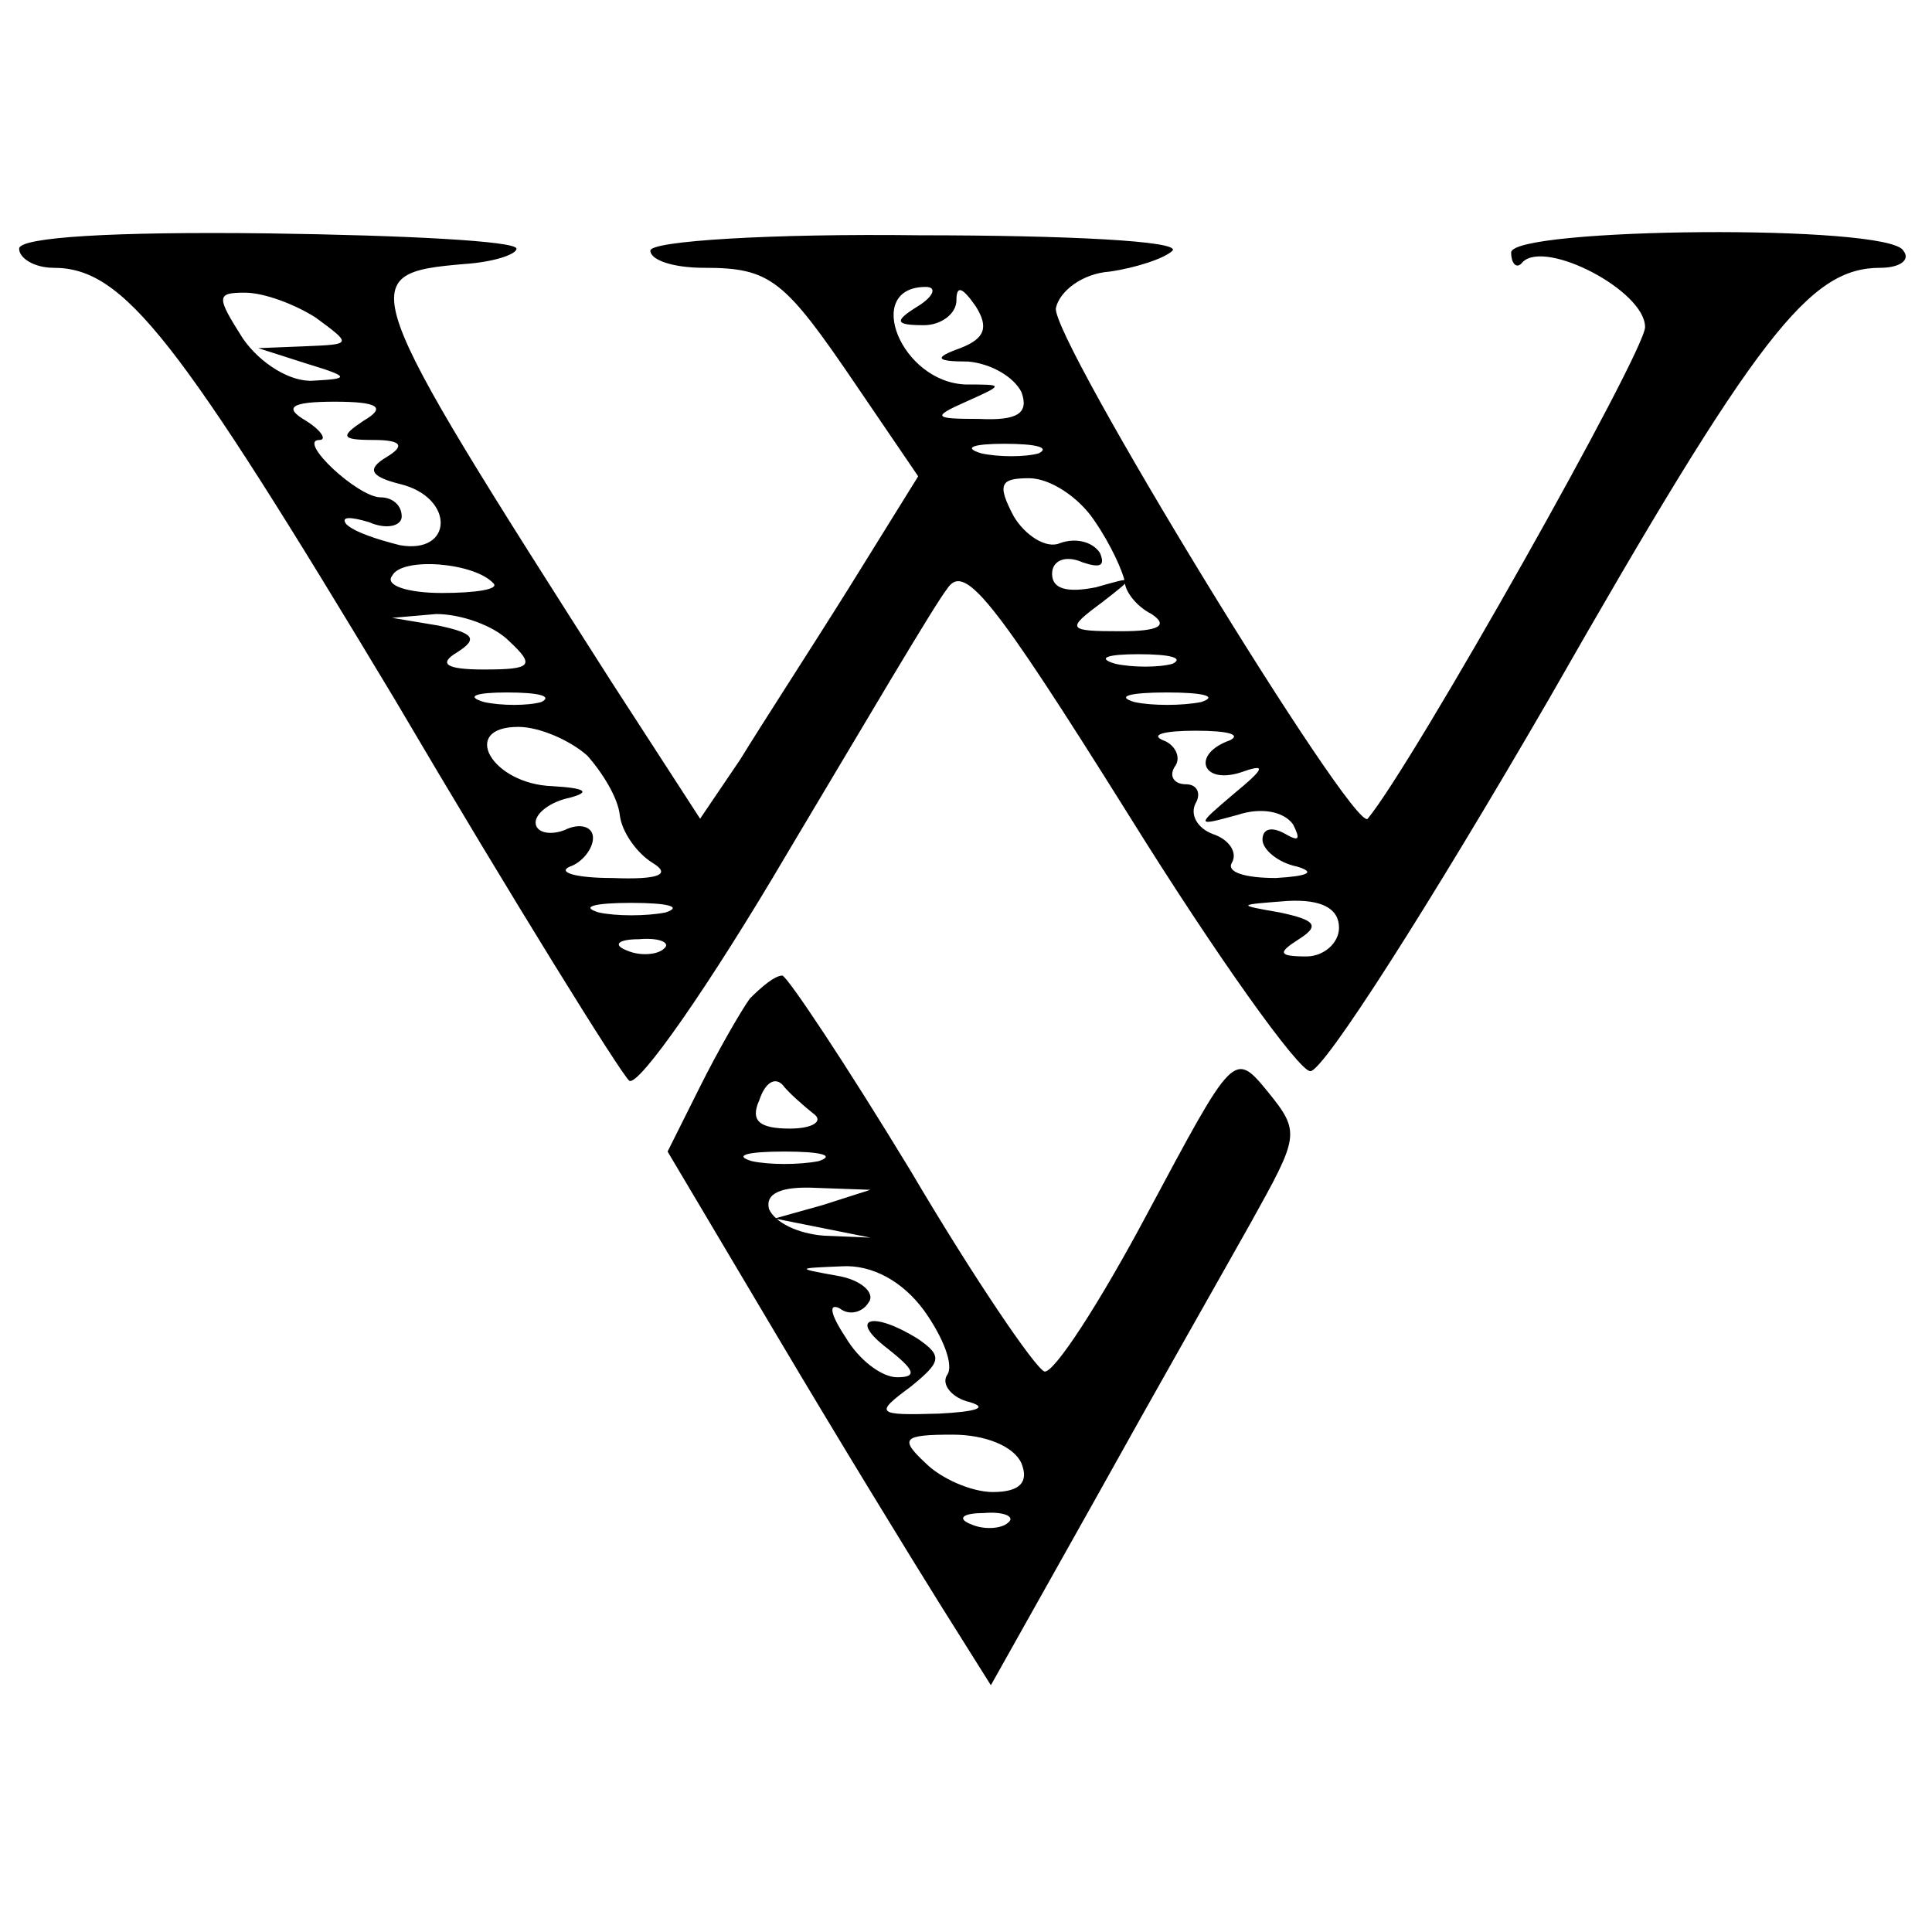
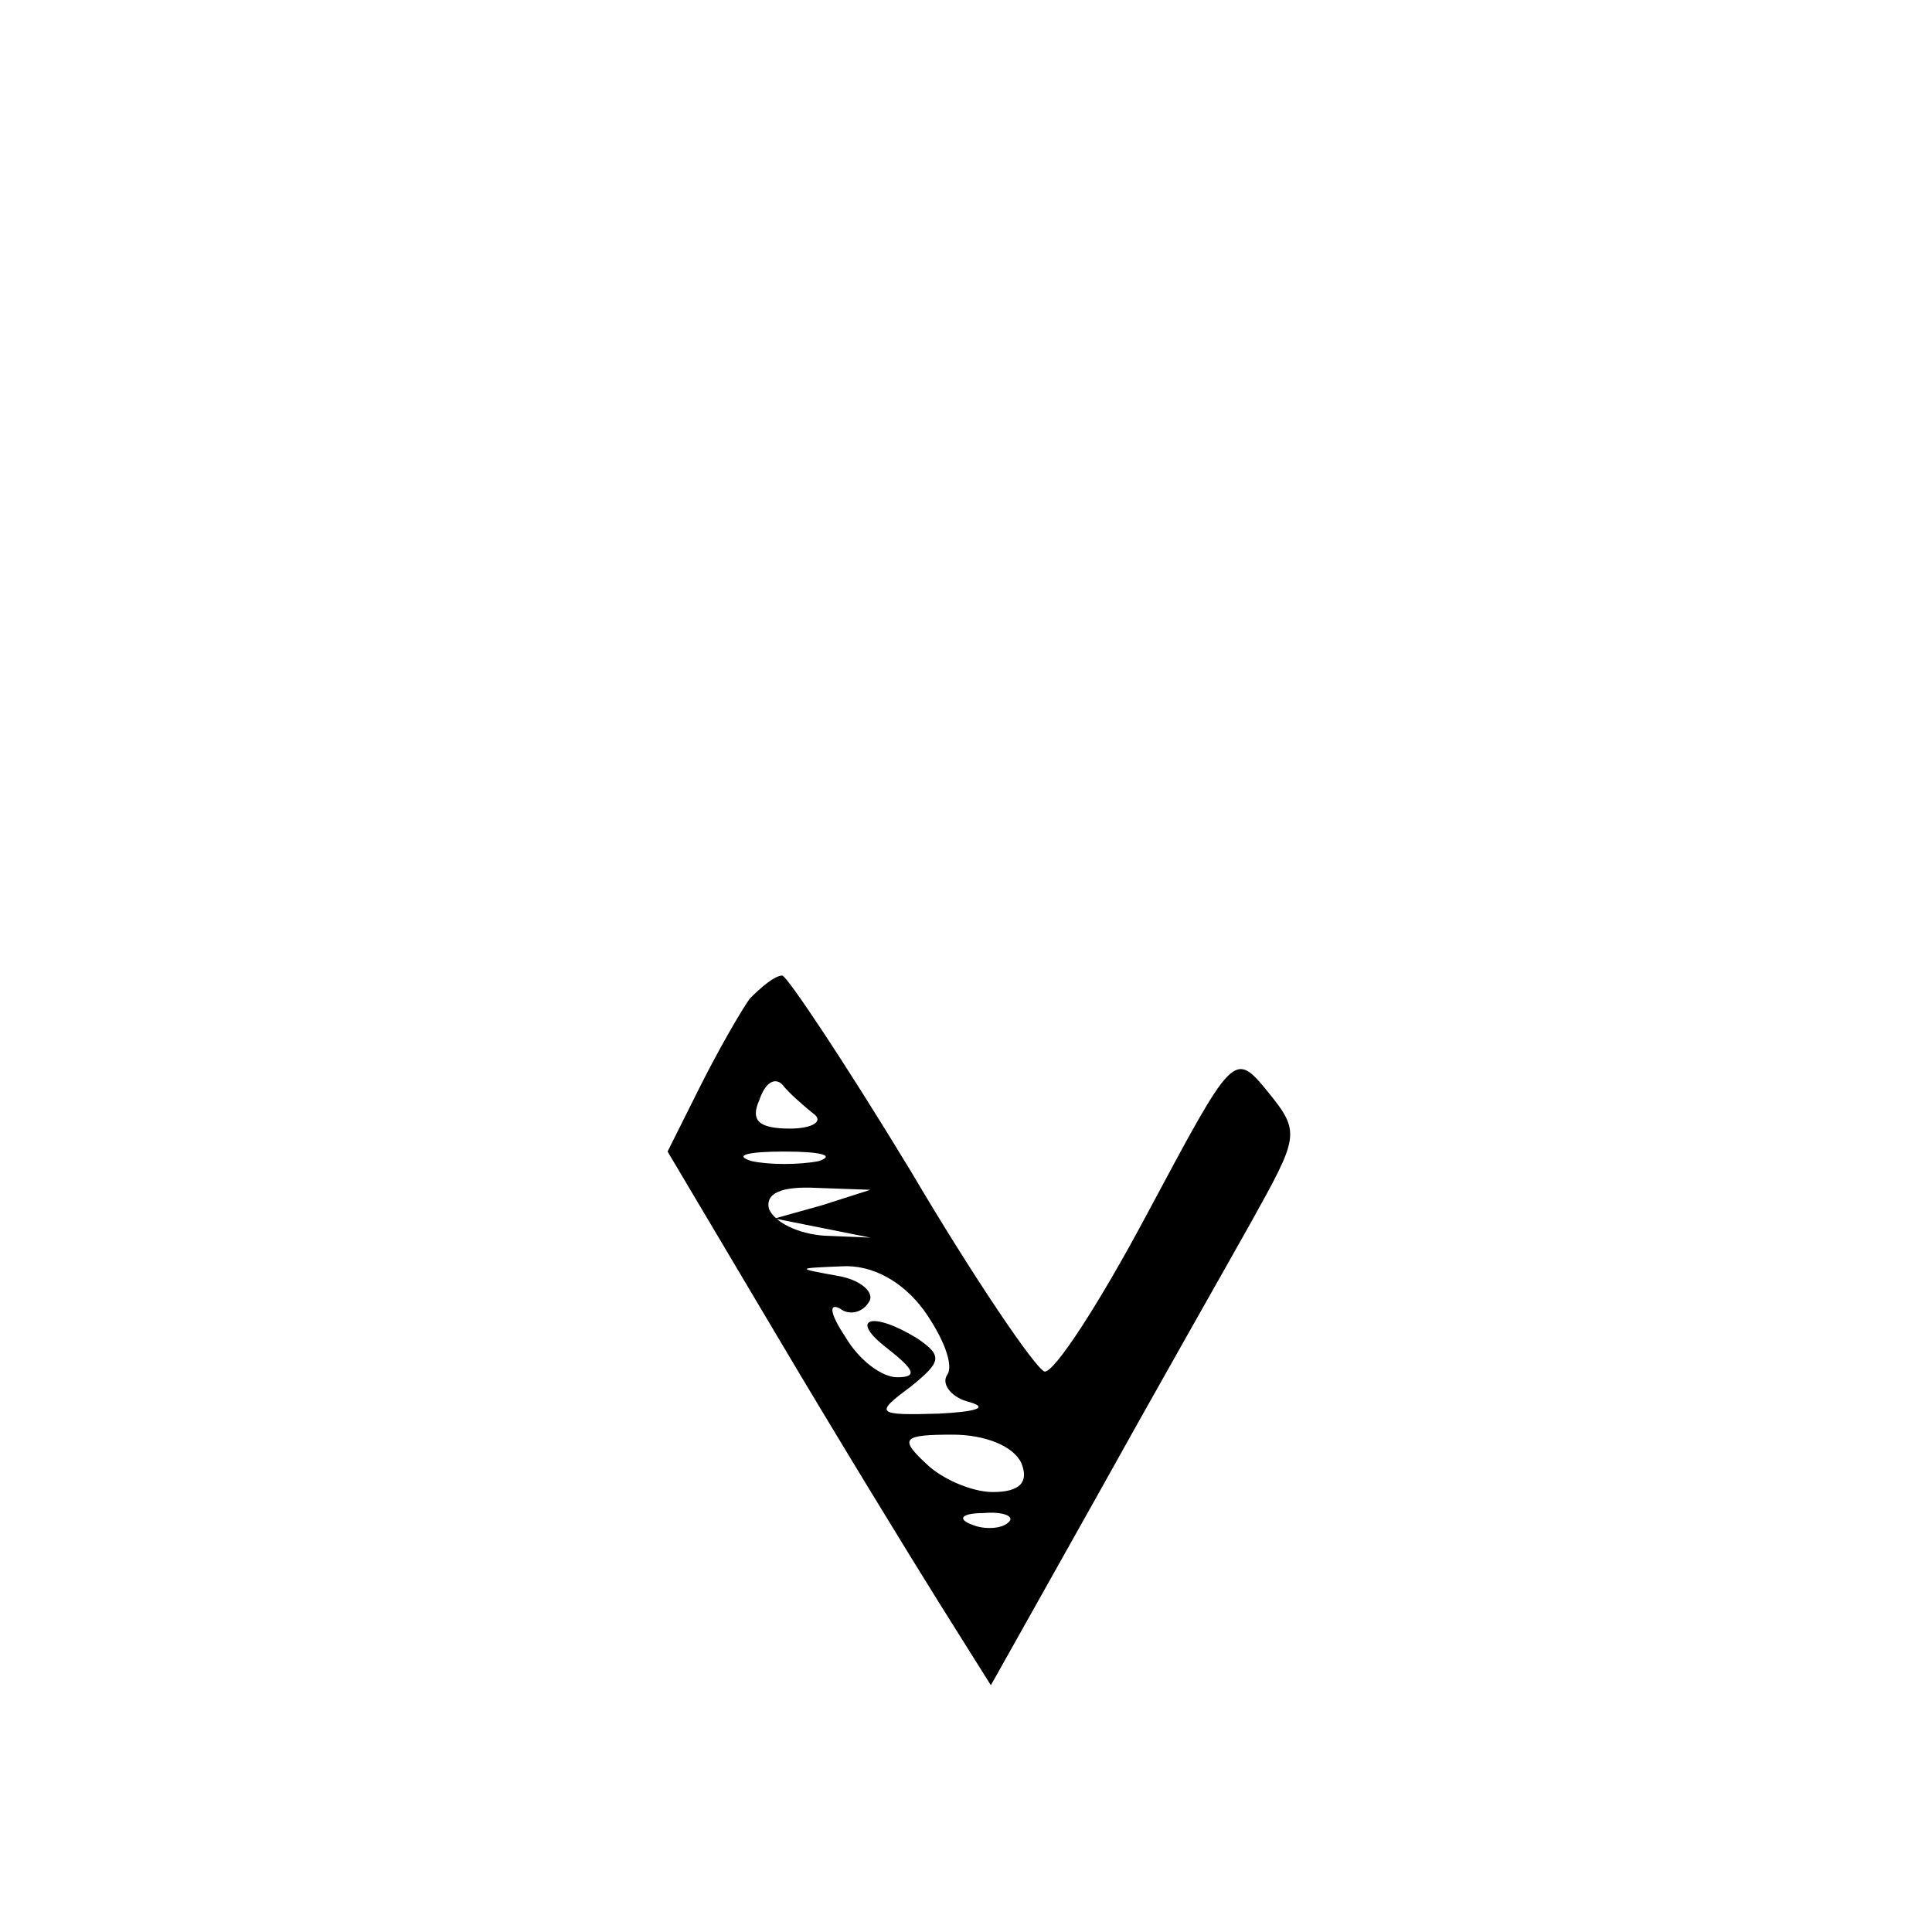
<svg xmlns="http://www.w3.org/2000/svg" version="1.0" width="101pt" height="101pt" viewBox="0 0 101 101" preserveAspectRatio="xMidYMid meet">
  <g transform="translate(0,101) scale(0.1,-0.1)" fill="#000000" stroke="none">
-     <path d="M10 880 c0 -5 8 -10 18 -10 37 0 65 -37 178 -225 63 -107 119 -197 123 -200 5 -3 42 50 82 118 40 67 77 130 84 139 9 14 23 -3 95 -118 46 -74 89 -134 95 -134 7 0 63 88 125 195 109 191 136 225 173 225 10 0 16 4 12 9 -8 14 -205 12 -205 -1 0 -6 3 -9 6 -5 12 12 64 -15 64 -34 0 -13 -121 -228 -145 -257 -7 -8 -166 252 -163 267 2 9 14 18 28 19 14 2 29 7 33 11 4 5 -55 8 -132 8 -78 1 -141 -3 -141 -8 0 -5 12 -9 28 -9 35 0 42 -6 80 -62 l32 -47 -36 -58 c-20 -32 -46 -72 -57 -90 l-21 -31 -46 71 c-134 210 -136 214 -77 219 15 1 27 5 27 8 0 4 -58 7 -130 8 -81 1 -130 -2 -130 -8z m155 -36 c19 -14 19 -14 -5 -15 l-25 -1 25 -8 c23 -7 23 -8 4 -9 -12 -1 -28 9 -37 22 -14 22 -14 24 1 24 10 0 26 -6 37 -13z m315 6 c-13 -8 -12 -10 3 -10 9 0 17 6 17 13 0 8 3 7 10 -3 7 -11 5 -17 -8 -22 -14 -5 -13 -7 4 -7 12 -1 24 -8 28 -16 4 -11 -2 -15 -22 -14 -24 0 -25 1 -7 9 20 9 20 9 0 9 -34 1 -54 51 -21 51 6 0 4 -5 -4 -10z m-290 -60 c-12 -8 -12 -10 5 -10 15 0 17 -3 7 -9 -10 -6 -9 -10 7 -14 29 -7 28 -37 0 -32 -12 3 -24 7 -28 11 -3 4 2 4 12 1 9 -4 17 -2 17 3 0 6 -5 10 -11 10 -12 0 -44 30 -32 30 4 0 1 5 -7 10 -12 7 -8 10 15 10 23 0 27 -3 15 -10z m353 -17 c-7 -2 -21 -2 -30 0 -10 3 -4 5 12 5 17 0 24 -2 18 -5z m29 -35 c9 -13 15 -27 16 -32 0 -5 6 -13 14 -17 9 -6 4 -9 -16 -9 -28 0 -29 1 -10 15 18 14 18 14 -3 8 -15 -3 -23 -1 -23 7 0 7 7 10 16 6 9 -3 12 -2 9 5 -4 6 -13 8 -21 5 -7 -3 -18 4 -24 14 -9 17 -7 20 8 20 11 0 26 -10 34 -22z m-314 -33 c3 -3 -9 -5 -27 -5 -18 0 -30 4 -26 9 5 10 43 7 53 -4z m8 -30 c14 -13 12 -15 -13 -15 -20 0 -24 3 -14 9 11 7 9 10 -10 14 l-24 4 23 2 c13 0 30 -6 38 -14z m347 -12 c-7 -2 -21 -2 -30 0 -10 3 -4 5 12 5 17 0 24 -2 18 -5z m-330 -20 c-7 -2 -21 -2 -30 0 -10 3 -4 5 12 5 17 0 24 -2 18 -5z m345 0 c-10 -2 -26 -2 -35 0 -10 3 -2 5 17 5 19 0 27 -2 18 -5z m-321 -28 c8 -9 16 -22 17 -31 1 -9 9 -20 17 -25 10 -6 4 -9 -21 -8 -19 0 -29 3 -22 6 6 2 12 9 12 15 0 6 -7 8 -15 4 -8 -3 -15 -1 -15 4 0 5 8 11 18 13 11 3 8 5 -9 6 -32 1 -49 31 -18 31 11 0 27 -7 36 -15z m336 8 c-20 -7 -15 -23 5 -17 14 5 14 3 -3 -11 -20 -17 -20 -17 2 -11 12 4 24 2 29 -5 4 -8 3 -9 -4 -5 -7 4 -12 3 -12 -3 0 -5 8 -12 18 -14 10 -3 6 -5 -11 -6 -16 0 -26 3 -23 8 3 5 -1 12 -10 15 -8 3 -12 10 -9 16 3 5 1 10 -5 10 -6 0 -9 4 -6 9 4 5 0 12 -6 14 -7 3 1 5 17 5 17 0 24 -2 18 -5z m-295 -90 c-10 -2 -26 -2 -35 0 -10 3 -2 5 17 5 19 0 27 -2 18 -5z m352 -8 c0 -8 -8 -15 -17 -15 -15 0 -15 2 -4 9 11 7 9 10 -10 14 -23 4 -22 4 4 6 18 1 27 -4 27 -14z m-353 -11 c-3 -3 -12 -4 -19 -1 -8 3 -5 6 6 6 11 1 17 -2 13 -5z" />
    <path d="M392 488 c-5 -7 -17 -28 -26 -46 l-17 -34 57 -96 c32 -54 70 -116 85 -140 l27 -43 55 98 c30 54 67 119 81 144 25 45 26 47 9 68 -18 22 -18 21 -63 -63 -25 -47 -49 -84 -54 -83 -5 2 -37 49 -70 105 -34 56 -64 101 -67 102 -4 0 -11 -6 -17 -12z m33 -60 c6 -4 0 -8 -12 -8 -16 0 -21 4 -16 15 3 9 8 12 12 8 3 -4 11 -11 16 -15z m3 -25 c-10 -2 -26 -2 -35 0 -10 3 -2 5 17 5 19 0 27 -2 18 -5z m2 -23 l-25 -7 25 -5 25 -5 -24 1 c-14 1 -26 7 -29 14 -2 8 6 12 25 11 l28 -1 -25 -8z m53 -55 c10 -14 16 -29 12 -34 -3 -5 3 -12 12 -14 10 -3 3 -5 -16 -6 -33 -1 -34 0 -15 14 16 13 17 16 4 25 -24 15 -37 11 -16 -5 14 -11 16 -15 5 -15 -8 0 -20 9 -27 21 -8 12 -9 18 -3 15 5 -4 12 -2 15 3 4 5 -4 12 -16 14 -22 4 -22 4 2 5 16 1 32 -8 43 -23z m51 -80 c4 -10 -1 -15 -15 -15 -11 0 -27 7 -35 15 -14 13 -12 15 14 15 17 0 32 -6 36 -15z m-7 -31 c-3 -3 -12 -4 -19 -1 -8 3 -5 6 6 6 11 1 17 -2 13 -5z" />
  </g>
</svg>